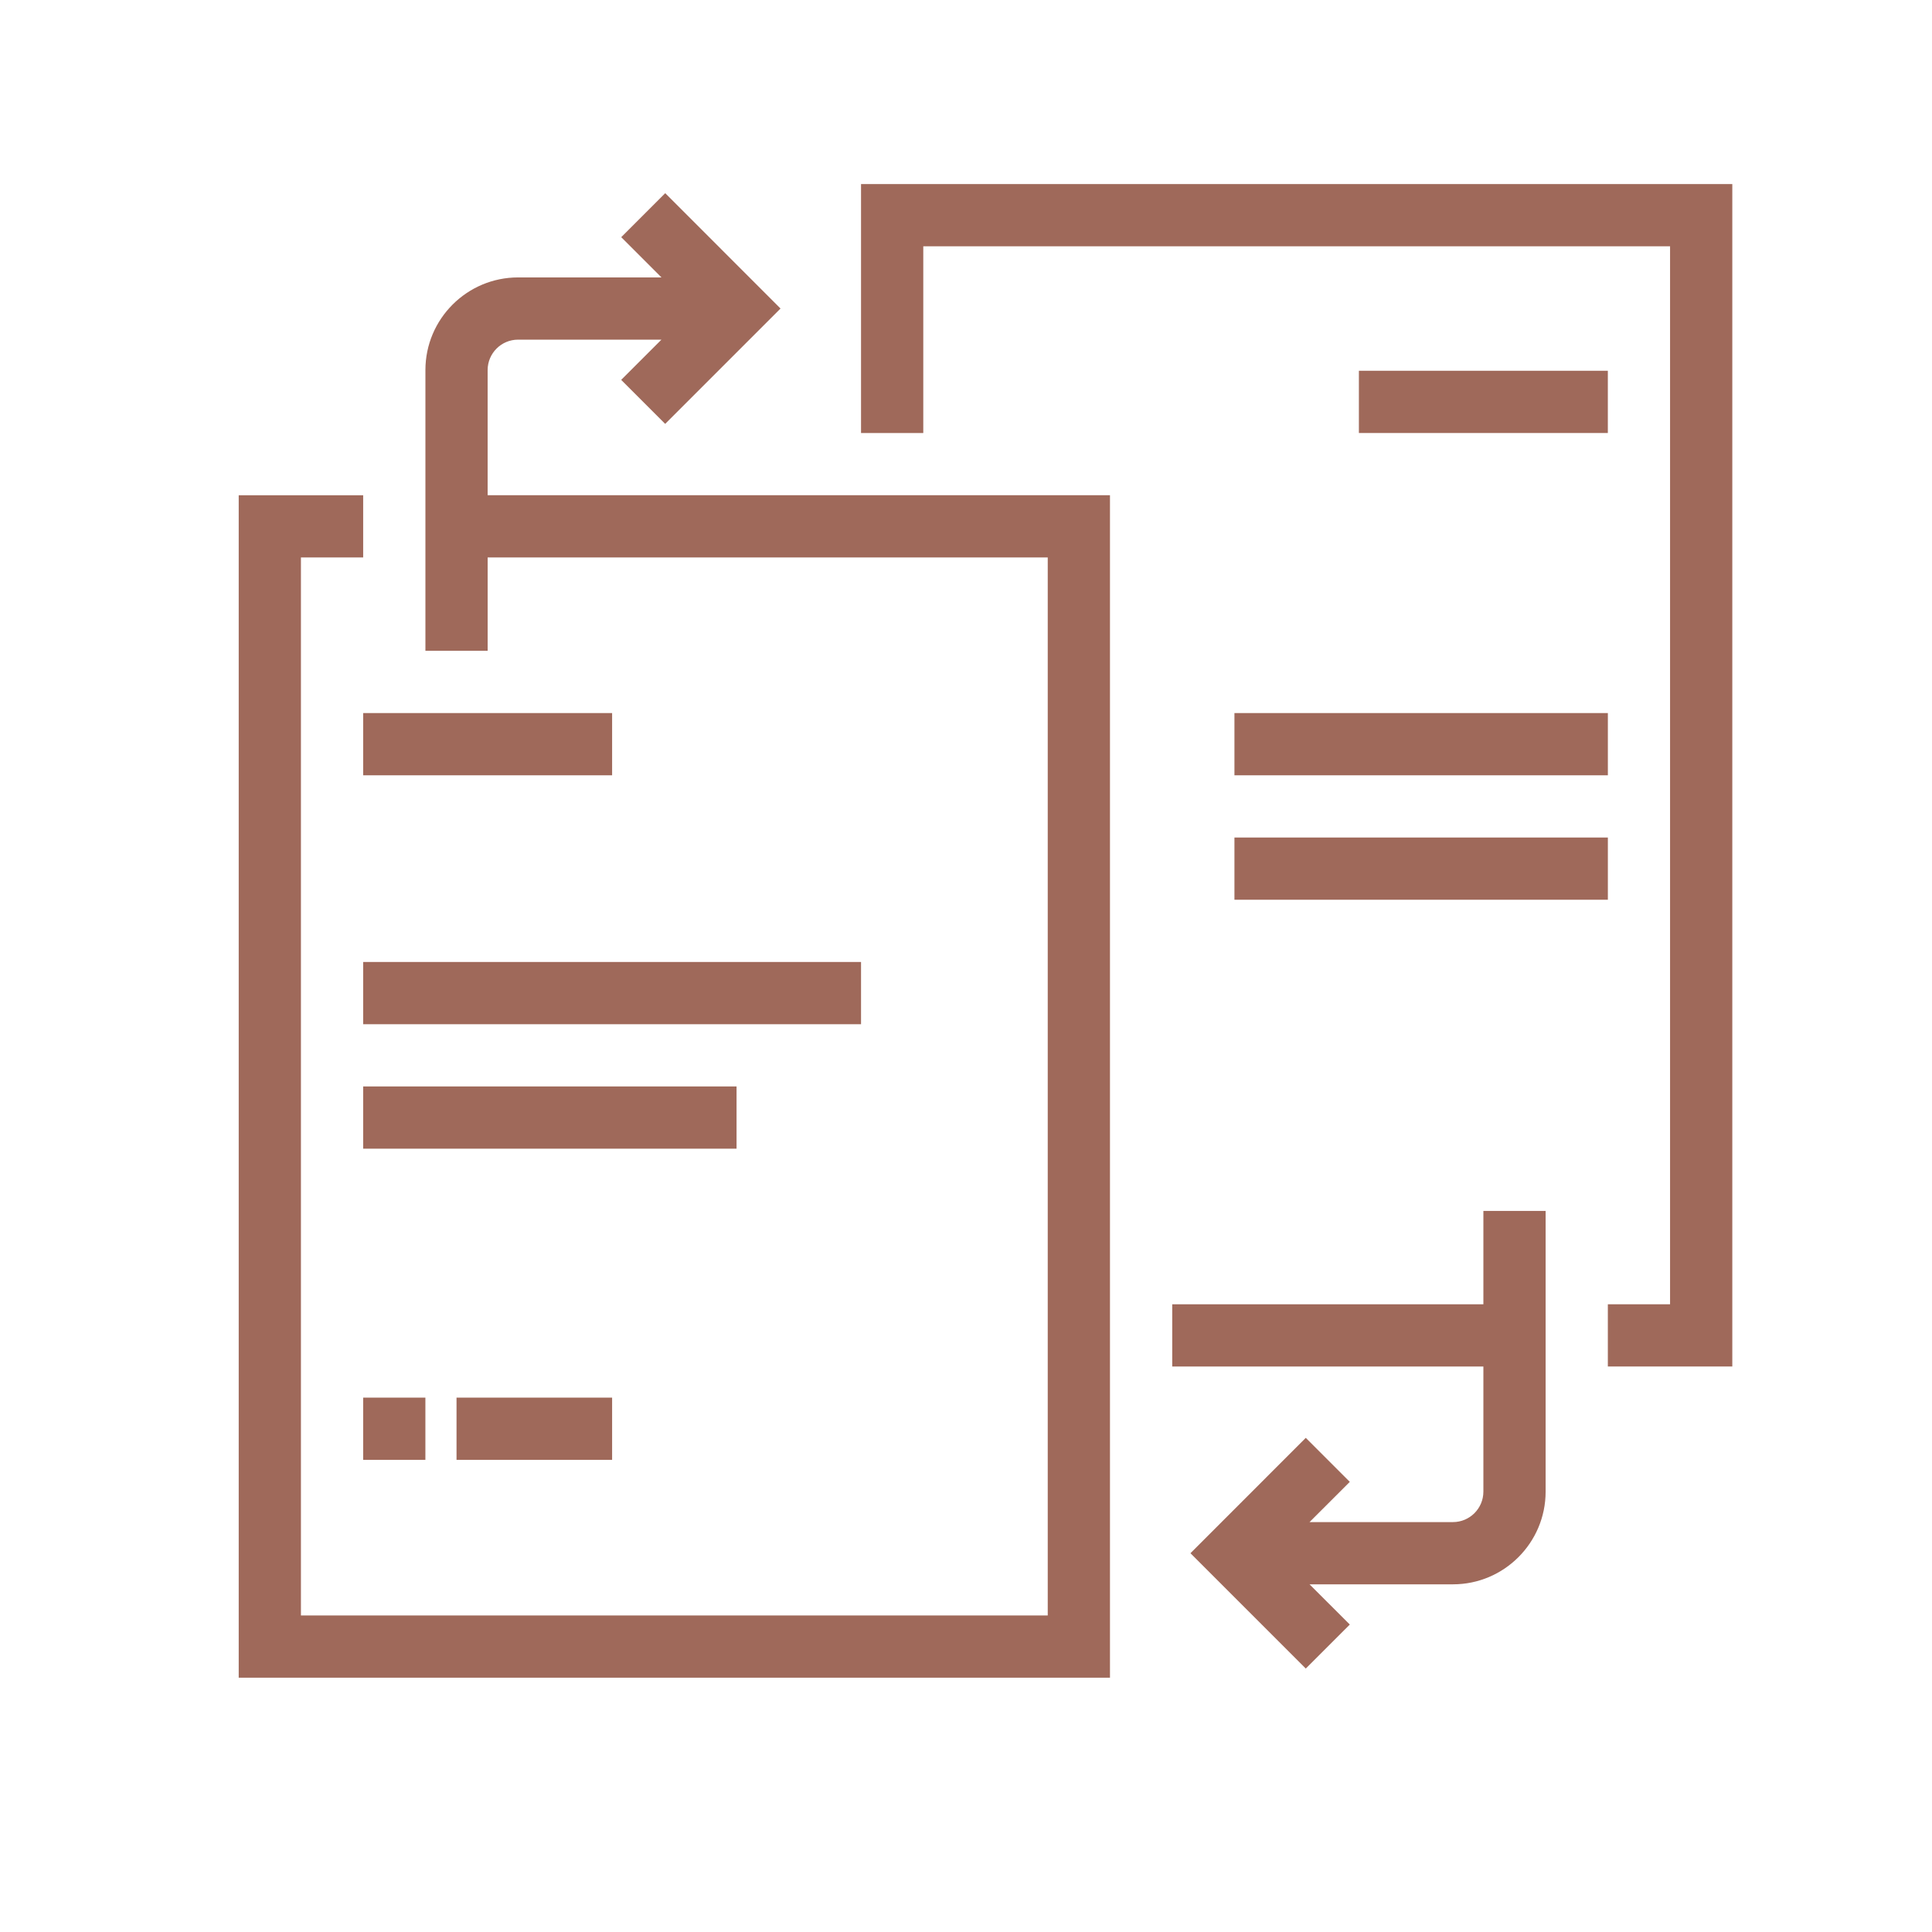
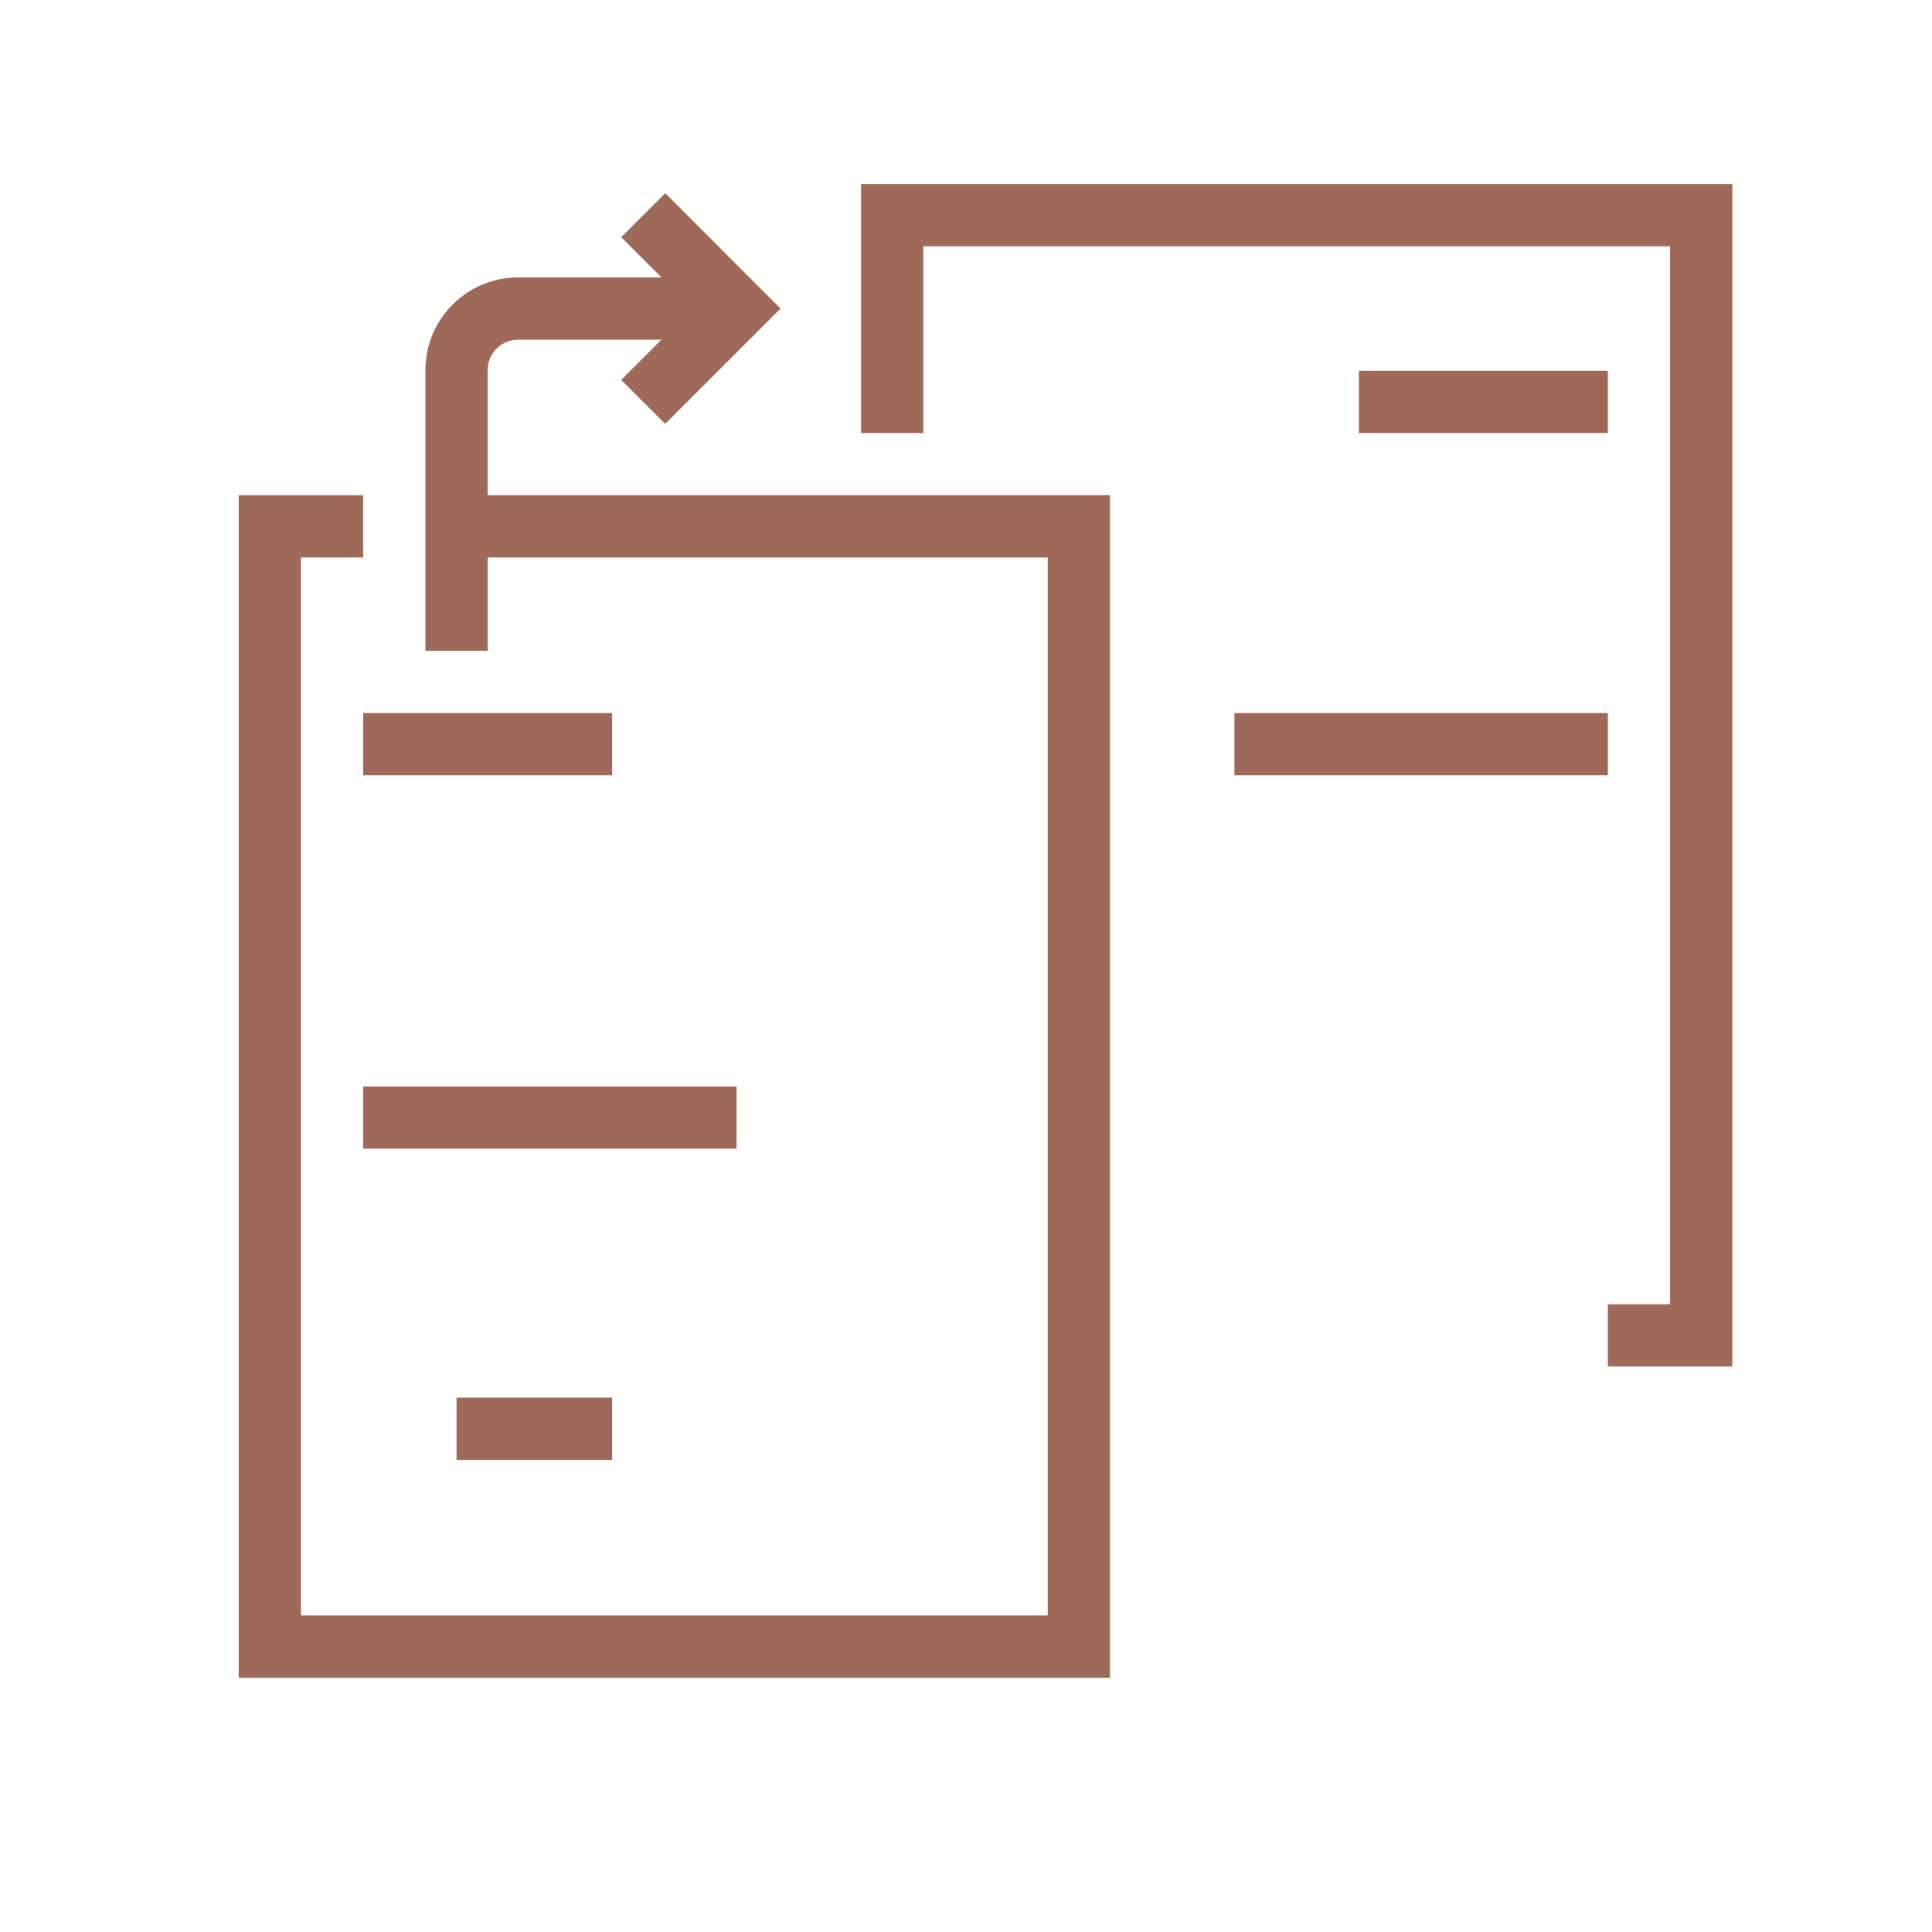
<svg xmlns="http://www.w3.org/2000/svg" version="1.1" id="Layer_1" x="0px" y="0px" width="88px" height="88px" viewBox="0 0 88 88" enable-background="new 0 0 88 88" xml:space="preserve">
  <g>
    <rect x="20.794" y="63.66" fill="#9f695a" width="7.087" height="2.835" />
-     <rect x="16.542" y="63.66" fill="#9f695a" width="2.834" height="2.835" />
-     <rect x="16.542" y="43.817" fill="#9f695a" width="22.677" height="2.835" />
    <rect x="16.542" y="49.486" fill="#9f695a" width="17.007" height="2.835" />
    <rect x="56.227" y="32.479" fill="#9f695a" width="17.009" height="2.835" />
-     <rect x="56.227" y="38.148" fill="#9f695a" width="17.009" height="2.834" />
    <rect x="16.542" y="32.479" fill="#9f695a" width="11.339" height="2.835" />
    <rect x="61.896" y="16.888" fill="#9f695a" width="11.339" height="2.835" />
-     <path fill="#9f695a" d="M67.565,59.408H53.393v2.834h14.173v5.7c0,0.765-0.622,1.387-1.385,1.387h-6.533l1.834-1.832l-2.005-2.005   l-5.253,5.255L59.477,76l2.005-2.004l-1.834-1.832h6.533c2.326,0,4.22-1.894,4.22-4.222V55.156h-2.835V59.408z" />
    <path fill="#9f695a" d="M22.211,16.857c0-0.764,0.621-1.386,1.385-1.386h6.531l-1.833,1.832l2.004,2.004l5.254-5.254L30.3,8.799   l-2.004,2.004l1.833,1.833h-6.531c-2.327,0-4.221,1.893-4.221,4.221v12.787h2.835v-4.252h25.511v48.189H13.707V25.392h2.835v-2.834   h-5.669v53.859h39.685V22.557H22.211V16.857z" />
    <polygon fill="#9f695a" points="39.219,8.384 39.219,19.724 42.054,19.724 42.054,11.218 76.069,11.218 76.069,59.408    73.235,59.408 73.235,62.242 78.904,62.242 78.904,8.384  " />
  </g>
</svg>